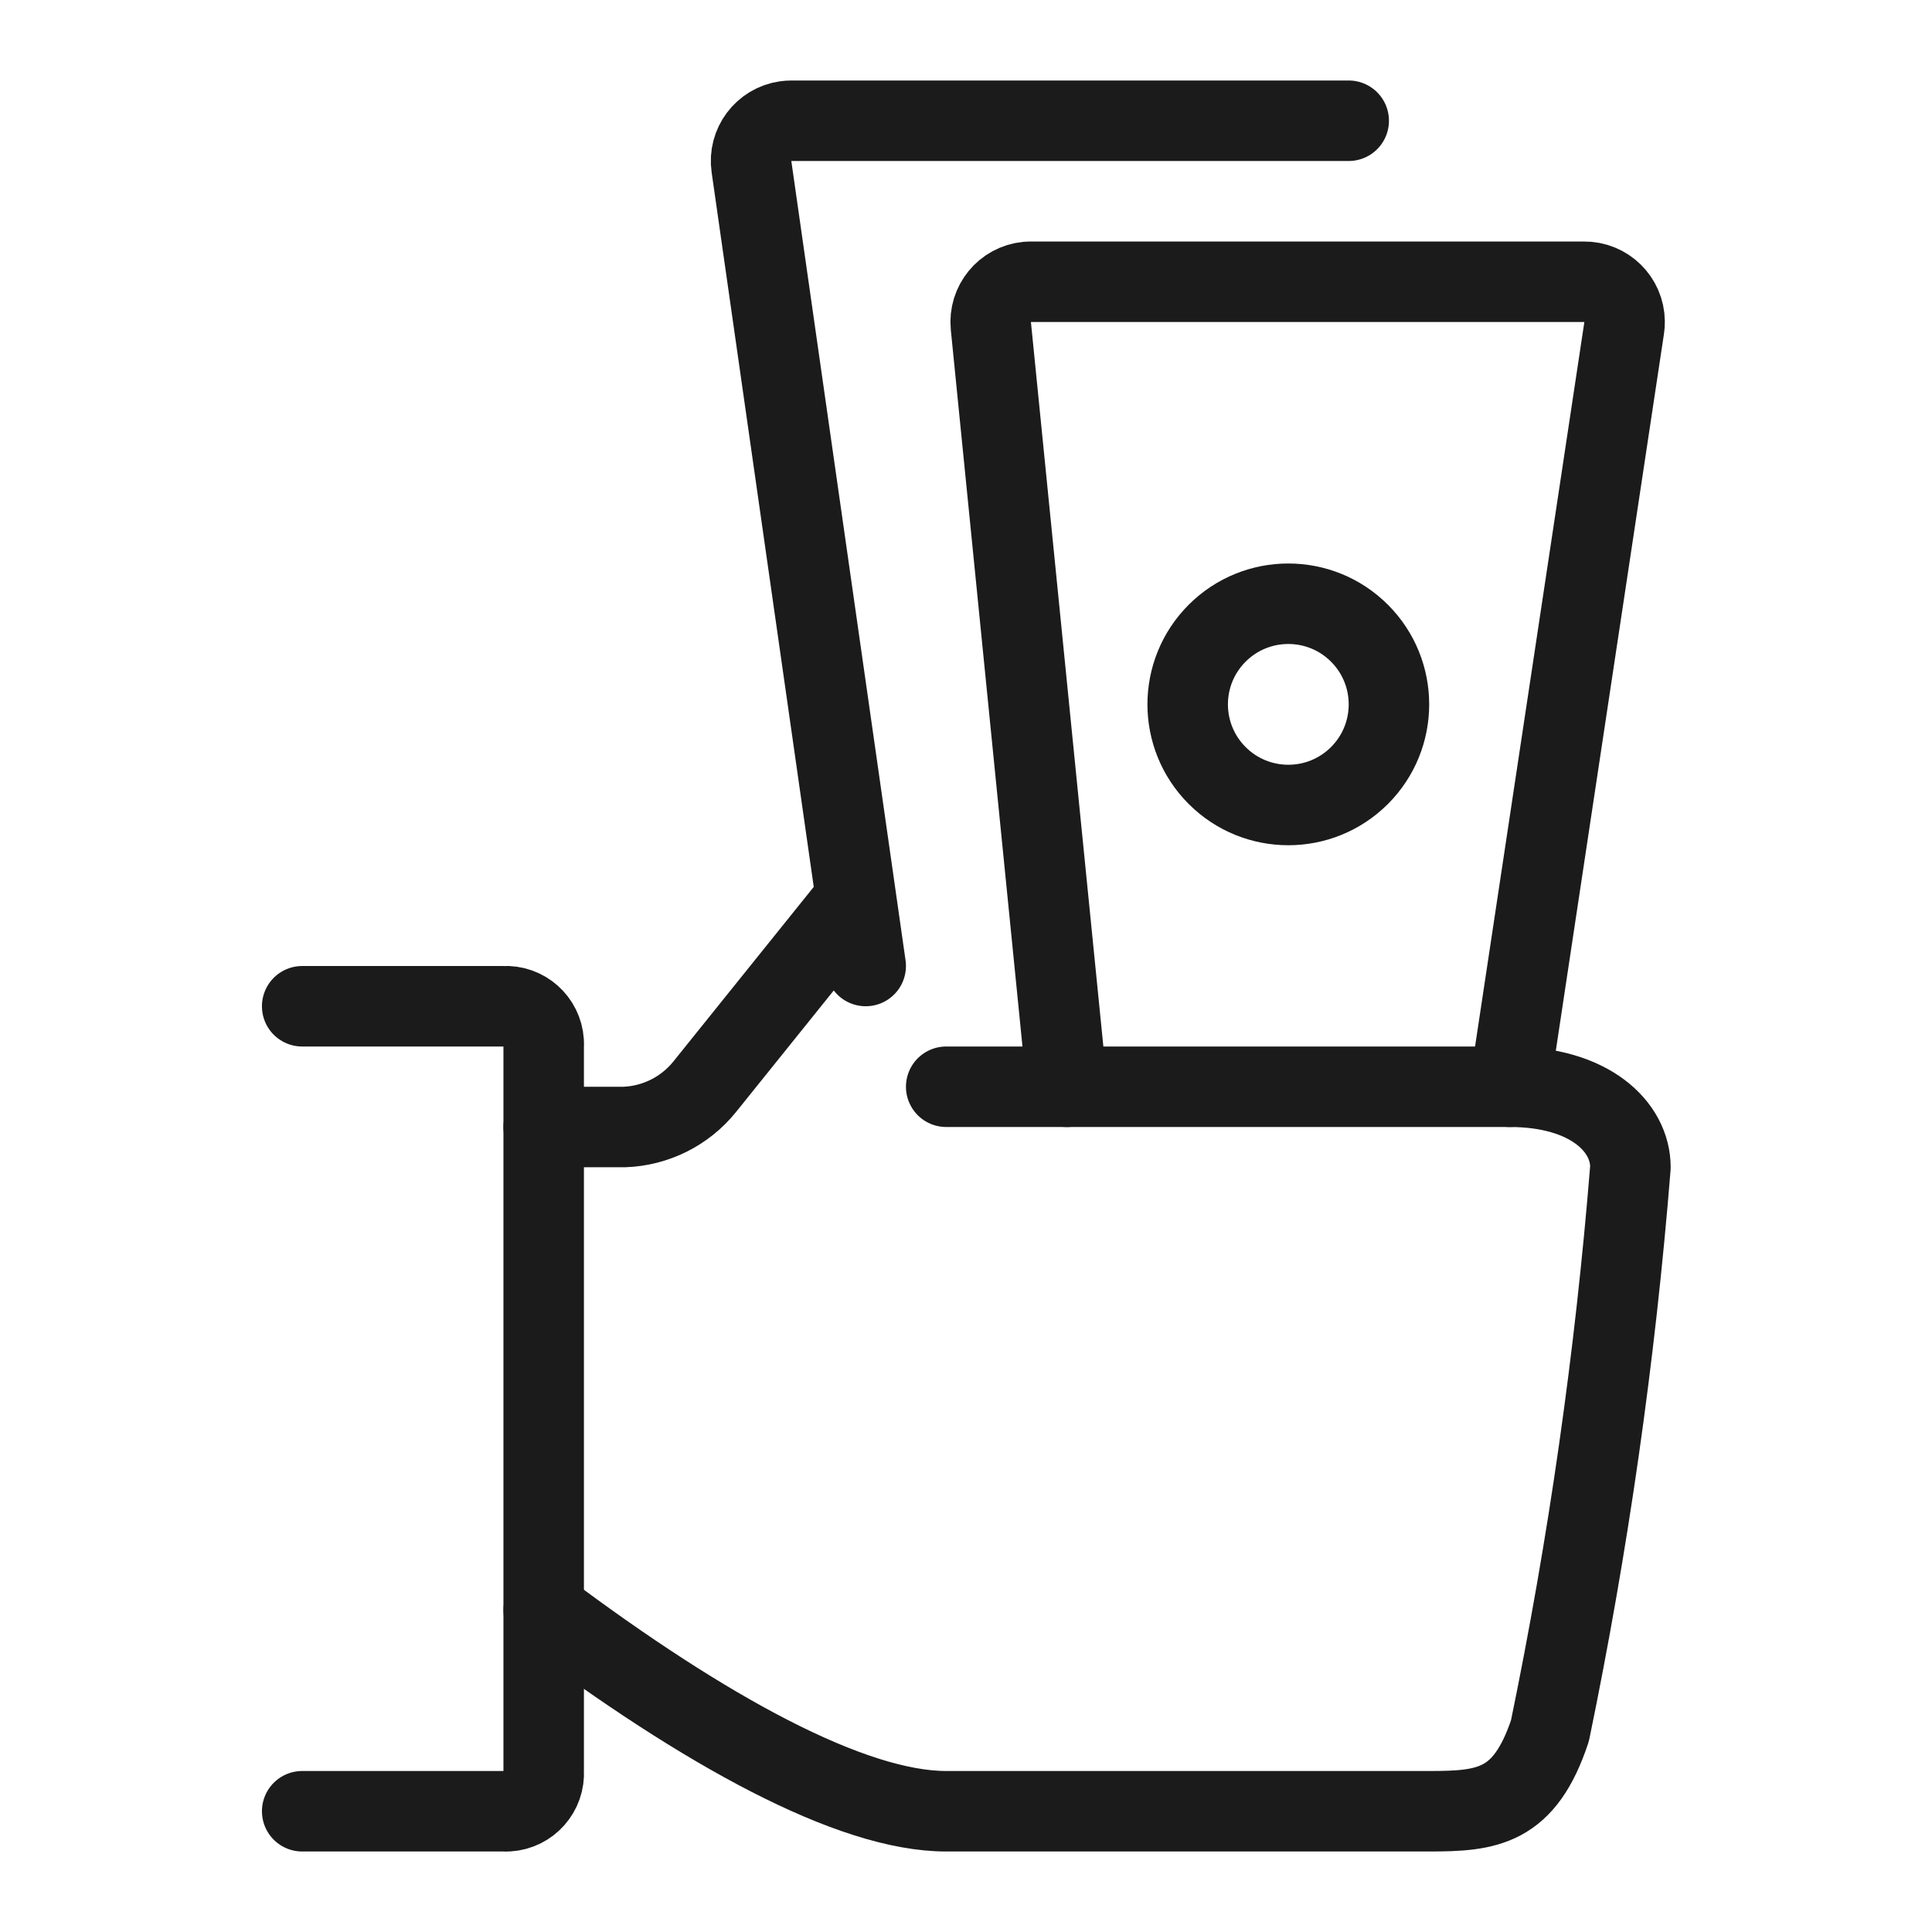
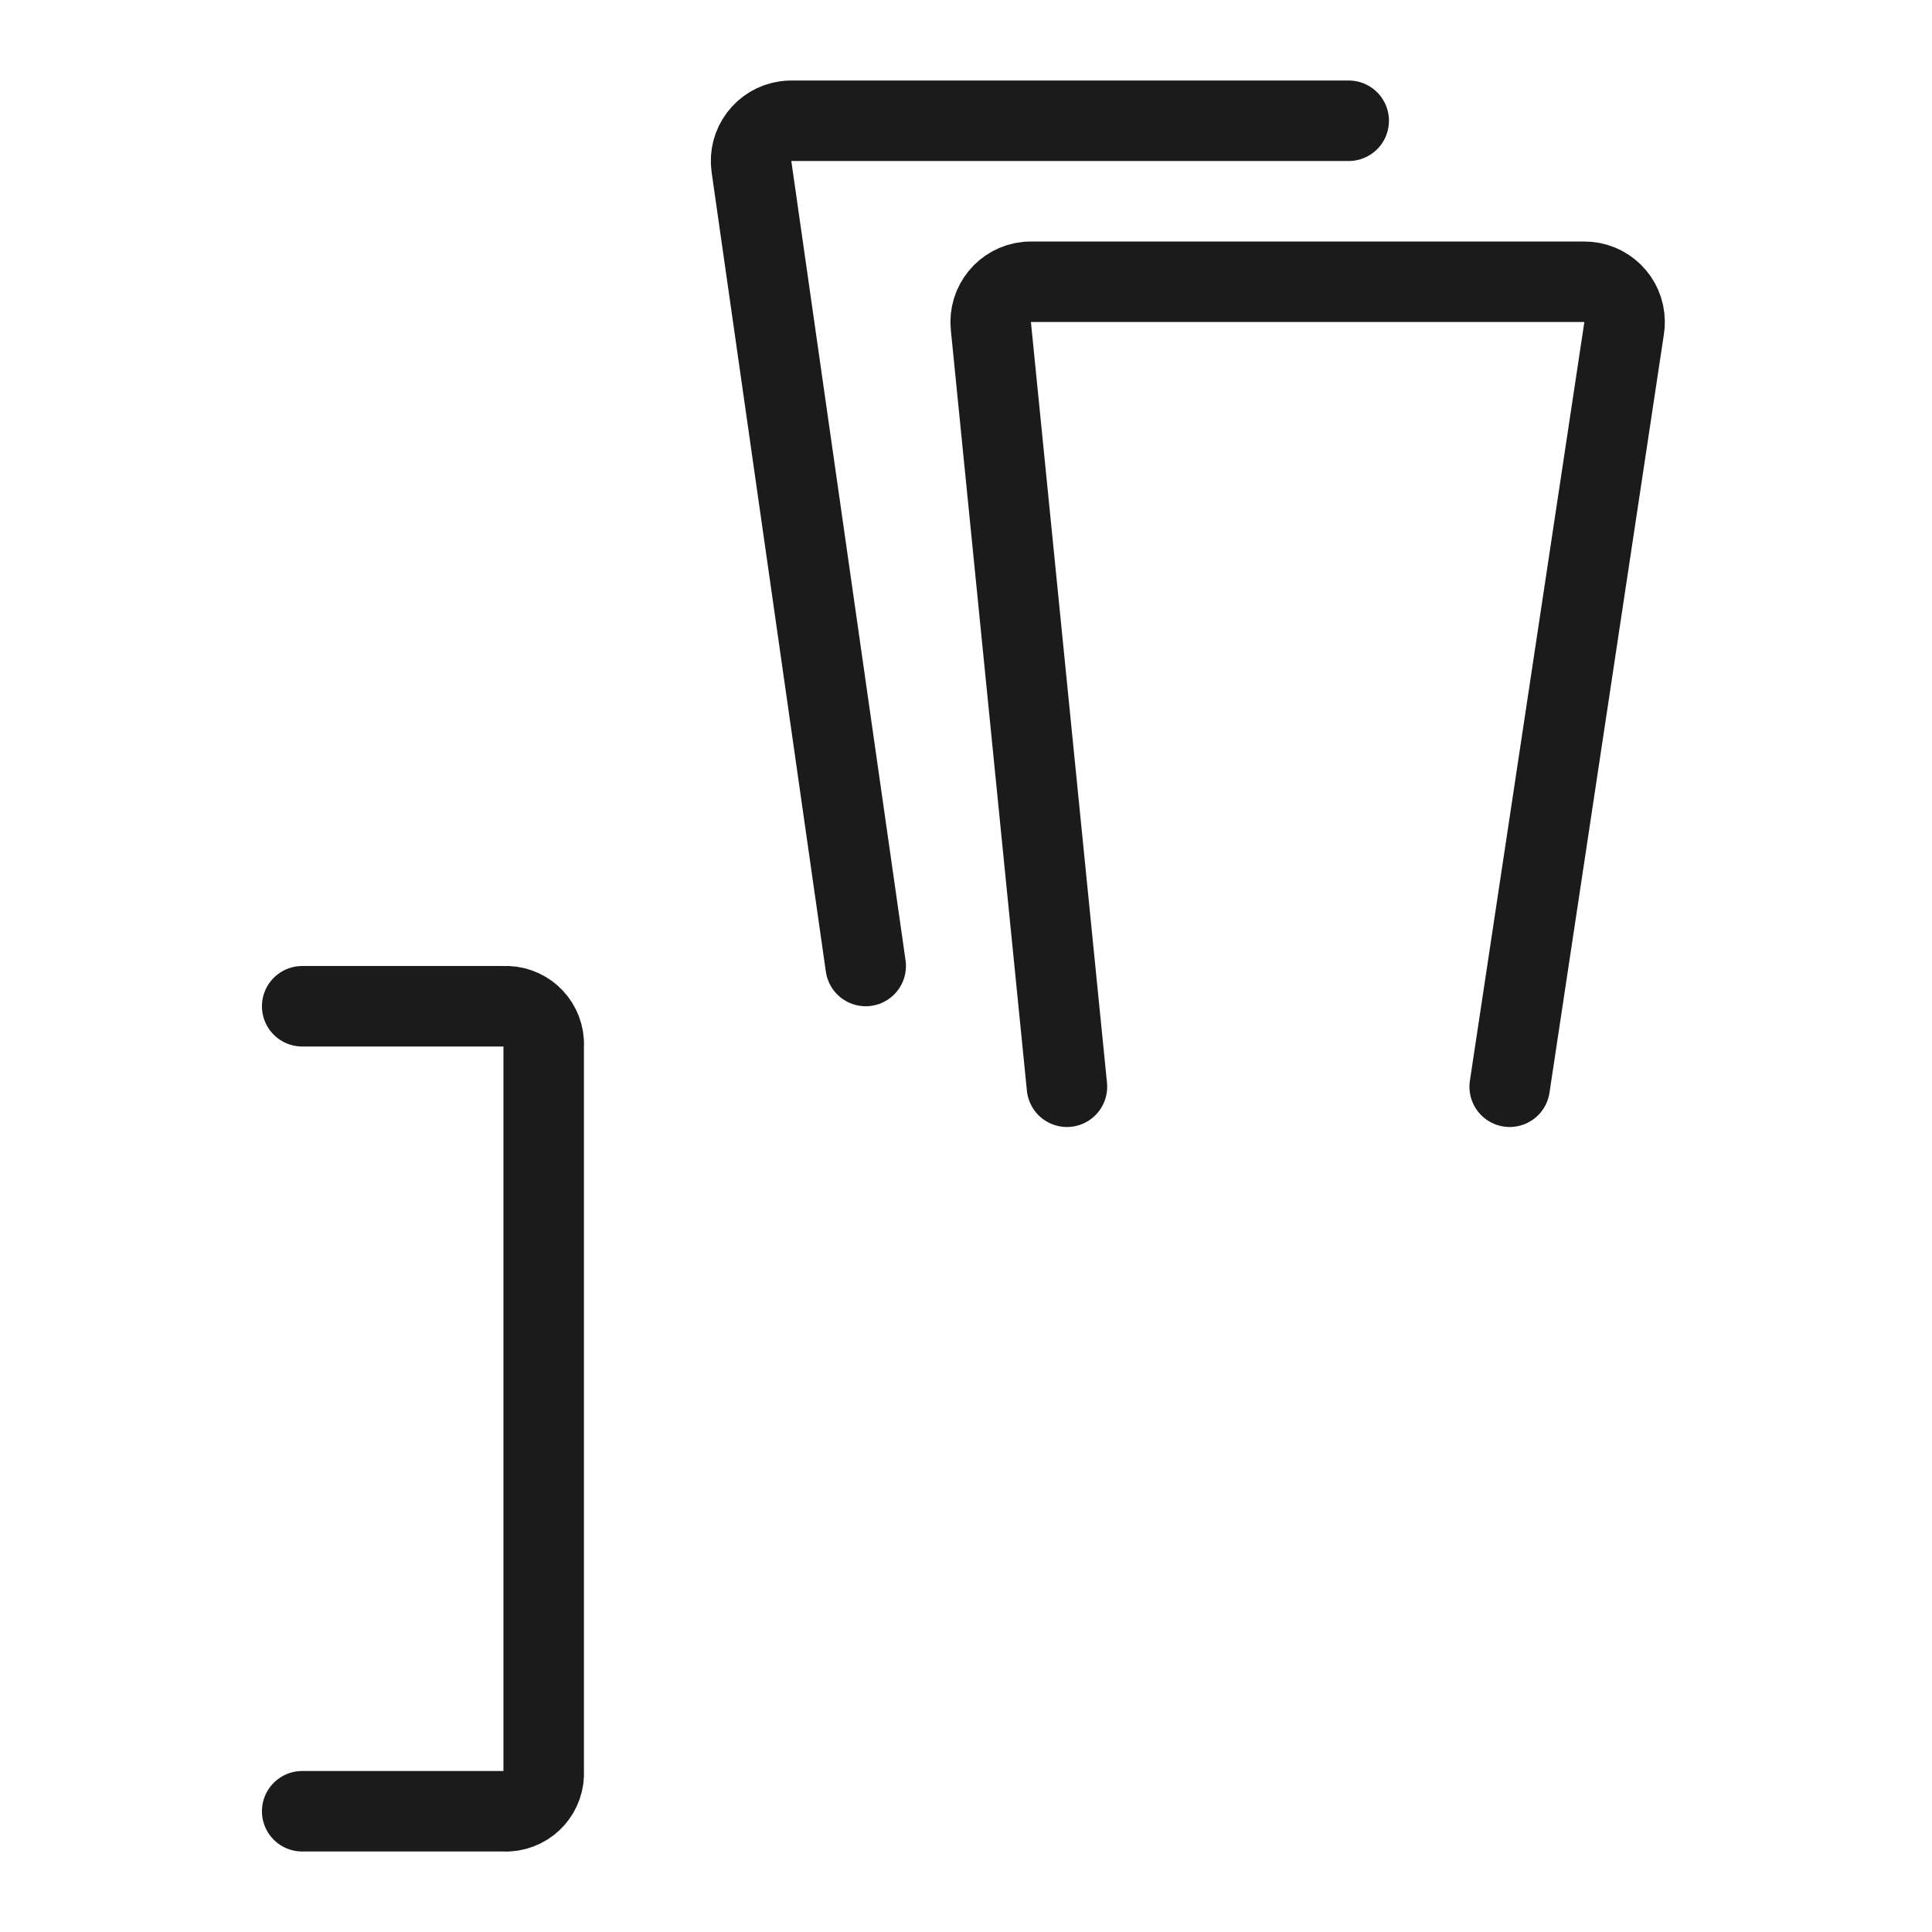
<svg xmlns="http://www.w3.org/2000/svg" width="56px" height="56px" viewBox="0 0 56 56" version="1.1">
  <title>05 Icons / Light / Payment / Cash / 01 black</title>
  <desc>Created with Sketch.</desc>
  <g id="05-Icons-/-Light-/-Payment-/-Cash-/-01-black" stroke="none" stroke-width="1" fill="none" fill-rule="evenodd" stroke-linecap="round" stroke-linejoin="round">
    <g id="cash-payment-bills" transform="translate(8, 3)" stroke="#1B1B1B" stroke-width="2.333">
      <path d="M0.759,26.167 L6.593,26.167 L6.593,26.167 C7.2,26.129 7.722,26.591 7.759,27.198 C7.762,27.243 7.762,27.288 7.759,27.333 L7.759,48.333 L7.759,48.333 C7.797,48.94 7.335,49.463 6.727,49.5 C6.683,49.503 6.638,49.503 6.593,49.5 L0.759,49.5" id="Path" />
-       <path d="M16.799,23.061 L12.426,28.5 L12.426,28.5 C11.855,29.209 11.003,29.635 10.093,29.667 L7.759,29.667" id="Path" />
-       <path d="M7.759,43.667 C12.426,47.167 16.67,49.5 19.426,49.5 L33.426,49.5 C35.122,49.5 36.189,49.381 36.926,47.167 L36.926,47.167 C38.039,41.775 38.818,36.321 39.259,30.833 C39.259,29.667 38.093,28.5 35.759,28.5 L19.426,28.5" id="Path" />
      <path d="M17.093,25 L13.782,1.832 L13.782,1.832 C13.69,1.195 14.133,0.603 14.771,0.512 C14.826,0.504 14.881,0.5 14.937,0.5 L31.093,0.5" id="Path" />
      <path d="M22.926,28.5 L20.721,6.45 L20.721,6.45 C20.657,5.809 21.124,5.237 21.765,5.172 C21.806,5.168 21.847,5.167 21.888,5.167 L37.911,5.167 L37.911,5.167 C38.555,5.16 39.083,5.676 39.09,6.32 C39.091,6.382 39.086,6.445 39.077,6.506 L35.759,28.5" id="Path" />
-       <path d="M31.405,15.354 C32.544,16.493 32.544,18.34 31.405,19.479 C30.266,20.618 28.419,20.618 27.28,19.479 C26.141,18.34 26.141,16.493 27.28,15.354 C28.419,14.215 30.266,14.215 31.405,15.354" id="Path" />
    </g>
  </g>
</svg>